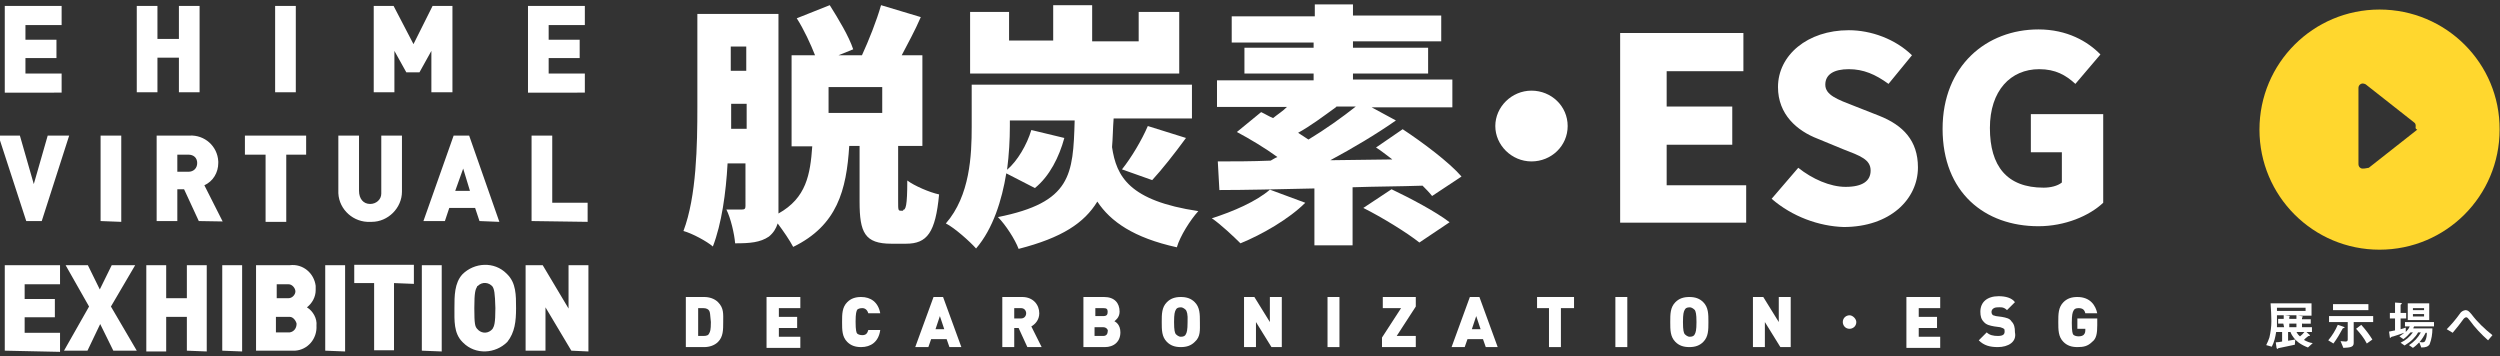
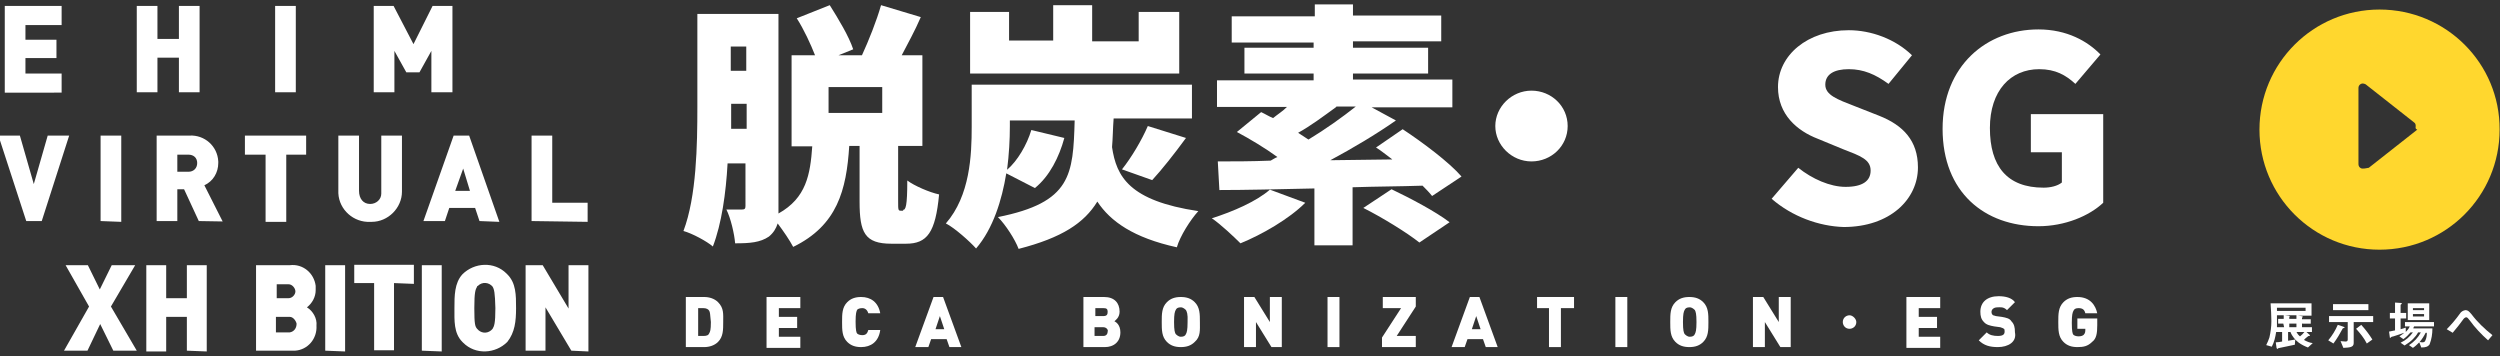
<svg xmlns="http://www.w3.org/2000/svg" version="1.1" id="レイヤー_1" x="0px" y="0px" viewBox="0 0 628.8 89.6" style="enable-background:new 0 0 628.8 89.6;" xml:space="preserve">
  <rect x="0" y="0" width="628.8" height="89.6" fill="#333333" stroke="none" />
  <style type="text/css">
	.st0{fill:#FFFFFF;}
	.st1{fill:#FFD72E;}
</style>
  <g>
    <g id="レイヤー_2_1_">
      <g id="フッダー">
        <path class="st0" d="M580.5,87.4c-0.8-0.3-1.6-0.7-2.3-1.2c-0.9-0.7-1.7-1.6-2.1-2.7h-0.6v2.2c0.6-0.1,1.2-0.2,1.8-0.3l-0.1,1.3     c-1.7,0.4-3,0.6-3.8,0.8c-0.1,0-0.3,0.1-0.4,0.1c0,0-0.2,0.2-0.2,0.2s-0.2-0.2-0.2-0.3l-0.2-1.4c0.5,0,1.1-0.1,1.6-0.2v-2.4h-1.5     c-0.2,1.3-0.5,2.6-1.1,3.7l-1.4-0.4c0.3-0.6,0.6-1.3,0.8-1.9c0.3-1.3,0.5-2.7,0.5-4.1c0-1.3-0.1-3-0.2-4.5h10.3v3.1H578l0.8,0.1     c0.2,0,0.4,0.1,0.4,0.2s-0.1,0.1-0.2,0.2v0.4h2.2v1.1H579v0.9h2.5v1.2h-1.4l0.8,0.7c0,0,0.1,0.1,0.1,0.2c0,0.1-0.1,0.1-0.2,0.1     c-0.1,0-0.2,0-0.3,0.1c-0.2,0.2-0.6,0.4-1,0.9c0.7,0.4,1.4,0.7,2.2,0.8L580.5,87.4z M574.3,81.4H573v-1.2h1.4v-0.9h-1.7v1.5     c0,0.3,0,0.9,0,1.5h1.8L574.3,81.4z M579.9,77.4h-7.2v0.8h7.2V77.4z M577.6,79.3h-2.9l0.8,0.1c0,0,0.4,0,0.4,0.2     s-0.1,0.1-0.1,0.2v0.4h1.8V79.3z M577.6,81.4h-1.8v0.9h1.8V81.4z M577.6,83.5c0.2,0.4,0.5,0.8,0.9,1.1c0.4-0.3,0.8-0.7,1.1-1.1     H577.6z" />
        <path class="st0" d="M589.5,82.5c-0.2,0.1-0.3,0.1-0.3,0.2c-0.7,1.3-1.4,2.5-2.3,3.7l-1.3-0.8c1-1.2,1.8-2.5,2.4-3.9l1.2,0.4     c0.4,0.1,0.5,0.2,0.5,0.3S589.6,82.5,589.5,82.5z M592,81v5.3c0,1.1-1.1,1.1-2.6,1.2l-0.7-1.7c0.3,0,0.8,0.1,1.2,0.1     s0.6-0.1,0.6-0.5V81h-4.7v-1.5h11.1V81H592z M586.8,78v-1.5h8.9V78H586.8z M595.3,86.4c-0.7-1.4-1.7-2.6-2.7-3.7l1.3-1     c1,1.1,2,2.4,2.8,3.7L595.3,86.4z" />
        <path class="st0" d="M607.2,82.1c-0.1,0.2-0.2,0.3-0.2,0.5h4.8c0,1.4-0.2,2.7-0.7,4c-0.4,0.6-1,0.8-2.1,0.8l-0.5-1.3     c-0.5,0.5-1,1-1.6,1.4l-1-0.7c1.3-0.8,2.3-1.9,3-3.2h-0.7c-0.3,0.6-0.8,1.2-1.3,1.7c-0.6,0.6-1.3,1.1-2.1,1.6l-1-0.7     c1.3-0.6,2.3-1.5,3.1-2.6h-0.6c-0.5,0.6-1.1,1.2-1.8,1.7l-1-0.7c0.4-0.3,0.8-0.5,1.2-0.9c-0.9,0.3-2.3,0.8-2.7,0.9     s-0.5,0.1-0.6,0.2s-0.2,0.2-0.2,0.2c-0.1,0-0.1,0-0.1-0.1c0,0,0,0,0,0l-0.2-1.5c0.4-0.1,1-0.2,1.5-0.3v-3h-1.3v-1.4h1.3v-2.6     l1.5,0.1c0.1,0,0.2,0,0.2,0.1s-0.1,0.2-0.1,0.2s-0.2,0.1-0.2,0.2v2h1.4v1.4h-1.4v2.7c0.5-0.1,0.9-0.3,1.3-0.4v1.1     c0.4-0.4,0.8-0.9,1-1.4h-1.2V81h7.3v1.1H607.2z M605.6,80.5v-4.2h5.4v4.2H605.6z M609.7,77.5h-2.8V78h2.8V77.5z M609.7,79h-2.8     v0.6h2.8V79z M610.1,83.7c-0.4,0.8-0.9,1.6-1.5,2.3c0.2,0.1,0.5,0.1,0.7,0.1c0.3,0,0.6-0.1,0.7-0.4c0.3-0.6,0.4-1.3,0.4-2     L610.1,83.7z" />
        <path class="st0" d="M625.8,85.6c-1.7-1.5-3.3-3.2-4.6-5c-0.4-0.5-0.6-0.8-0.9-0.8s-0.7,0.4-0.8,0.6c-0.4,0.6-1.9,2.5-2.6,3.3     l-1.5-0.9c1.2-1.2,2.3-2.5,3.3-3.9c0.3-0.5,0.8-0.8,1.4-0.9c0.6,0,0.9,0.3,1.5,1c1.5,2,3.3,3.7,5.3,5.3L625.8,85.6z" />
        <path class="st1" d="M598.5,2.4c-16.7,0-30.2,13.5-30.2,30.2s13.5,30.2,30.2,30.2s30.2-13.5,30.2-30.2l0,0     C628.8,15.9,615.2,2.4,598.5,2.4z M608,32.6l-12.2,9.6c-1,0.2-1.2,0.2-1.5,0.2c-0.2,0-0.3,0-0.5-0.1c-0.4-0.2-0.6-0.6-0.6-1V22.1     c0-0.6,0.5-1.1,1.1-1.1c0.2,0,0.5,0.1,0.7,0.2l12.2,9.6c0.3,0.2,0.4,0.5,0.4,0.9C607.6,32,607.4,32.4,608,32.6z" />
      </g>
    </g>
    <g>
      <g id="編集モード">
        <g>
          <path class="st0" d="M1.2,23.2V1.5h14.3v4.8H6.4V10h7.8v4.6H6.4v3.9h9.1v4.8H1.2z" />
          <path class="st0" d="M45,23.2v-8.7h-5.4v8.7h-5.2V1.5h5.2v8.3H45V1.5h5.2v21.7H45z" />
          <path class="st0" d="M69.2,23.2V1.5h5.2v21.7H69.2z" />
          <path class="st0" d="M108.5,23.2V12.8l-3,5.4h-3.3l-3-5.4v10.4h-5.2V1.5h5l5,9.6l4.8-9.6h5v21.7      C113.7,23.2,108.5,23.2,108.5,23.2z" />
-           <path class="st0" d="M132.8,23.2V1.5h14.3v4.8H138V10h7.8v4.6H138v3.9h9.1v4.8H132.8z" />
          <path class="st0" d="M10.5,55.6H6.6l-7-21.5h5.4l3.5,12.2L12,34.1h5.4L10.5,55.6z" />
          <path class="st0" d="M25.3,55.6V34.1h5.2v21.7L25.3,55.6z" />
          <path class="st0" d="M50,55.6l-3.7-8h-1.7v8h-5.2V34.1h8.3c3.7-0.2,7,2.6,7.2,6.5c0,0.2,0,0.4,0,0.4c0,2.4-1.3,4.6-3.5,5.6      l4.6,9.1L50,55.6z M47.4,38.9h-2.8v4.3h2.8c1.3,0,2.2-0.9,2.2-2.2S48.7,38.9,47.4,38.9z" />
          <path class="st0" d="M72,38.9v16.9h-5.2V38.9h-5.2v-4.8H77v4.8C77,38.9,72,38.9,72,38.9z" />
          <path class="st0" d="M93.1,55.8c-4.1,0.2-7.8-3-8-7.2c0-0.2,0-0.4,0-0.4V34.1h5.2V48c0,2,1.1,3.3,2.8,3.3c1.5,0,2.8-1.1,2.8-2.6      c0-0.2,0-0.2,0-0.4V34.1h5.2v14.1c0,4.1-3.5,7.6-7.6,7.6C93.3,55.8,93.3,55.8,93.1,55.8z" />
          <path class="st0" d="M120.6,55.6l-1.1-3.3H113l-1.1,3.3h-5.4l7.6-21.5h3.9l7.6,21.7L120.6,55.6z M116.5,42.4l-2,5.6h3.7      L116.5,42.4z" />
          <path class="st0" d="M133.7,55.6V34.1h5.2V51h8.9v4.8L133.7,55.6z" />
-           <path class="st0" d="M1.2,88.2V66.7h13.9v4.8H6.2v3.7h7.6v4.6H6.2v3.9h8.9v4.8L1.2,88.2z" />
          <path class="st0" d="M28.5,88.2l-3.3-6.7L22,88.2h-5.9l6.3-11.1l-5.9-10.4h5.6l3,6.1l3-6.1H34l-6.1,10.4l6.5,11.1H28.5z" />
          <path class="st0" d="M47,88.2v-8.5h-5.2v8.7h-5V66.7h5v8.3H47v-8.3h5v21.7L47,88.2z" />
-           <path class="st0" d="M55.9,88.2V66.7h5v21.7L55.9,88.2z" />
          <path class="st0" d="M73.3,88.2h-8.9V66.7h8.5c3.3-0.4,6.1,2,6.5,5.2c0,0.4,0,0.7,0,1.1c0,1.7-0.9,3.3-2.2,4.3      c1.5,0.9,2.6,2.8,2.4,4.6c0.2,3.3-2.2,6.1-5.4,6.3C73.9,88.2,73.5,88.2,73.3,88.2z M72.6,71.5h-3v3.5h3c0.9,0,1.7-0.9,1.7-1.7      S73.5,71.5,72.6,71.5L72.6,71.5z M72.9,79.7h-3.5v3.9h3.5c1.1-0.2,1.7-1.1,1.7-2.2C74.4,80.6,73.7,79.7,72.9,79.7z" />
          <path class="st0" d="M81.8,88.2V66.7h5v21.7L81.8,88.2z" />
          <path class="st0" d="M99.1,71.2v16.9h-5V71.2h-5v-4.6h15v4.8L99.1,71.2z" />
          <path class="st0" d="M106.1,88.2V66.7h5v21.7L106.1,88.2z" />
          <path class="st0" d="M127.6,86c-3,3-8,3.3-11.1,0.2l-0.2-0.2c-2.2-2.2-2-5.4-2-8.5s0-6.3,2-8.5c3-3,8-3.3,11.1-0.2l0.2,0.2      c2.2,2.2,2.2,5.2,2.2,8.5S129.5,83.6,127.6,86z M123.9,72.1c-0.9-1.1-2.6-1.3-3.7-0.2c-0.2,0-0.2,0.2-0.2,0.2      c-0.4,0.7-0.7,1.3-0.7,5.4s0.2,4.6,0.7,5.2c0.9,1.1,2.4,1.3,3.5,0.4c0.2-0.2,0.2-0.2,0.4-0.4c0.4-0.7,0.7-1.3,0.7-5.2      C124.5,73.6,124.3,72.8,123.9,72.1z" />
          <path class="st0" d="M143.7,88.2l-6.5-10.9v10.9h-5V66.7h4.3l6.5,10.9V66.7h5v21.7L143.7,88.2z" />
        </g>
      </g>
      <g>
        <path class="st0" d="M227.1,52.8c0.7,0,1.1-0.9,1.1-7.4c1.7,1.3,5.6,3,8,3.5c-0.9,9.6-3,12.4-8.3,12.4h-3.7c-6.7,0-8-2.8-8-10.6     V36.7h-2.6c-0.7,11.1-3,20-14.1,25.4c-0.9-1.7-2.4-3.9-3.9-5.9c-0.4,1.3-1.1,2.4-2.2,3.3c-2.2,1.5-4.8,1.7-8.5,1.7     c-0.2-2.4-1.1-6.3-2.2-8.5c1.5,0,3.3,0,3.9,0c0.7,0,0.9-0.2,0.9-0.9V41.1H183c-0.4,7.4-1.5,15.2-3.7,20.9     c-1.5-1.3-5.2-3.3-7.4-3.9c3.3-8.7,3.5-21.7,3.5-31.1V3.5h20.4v48.7c0,0.7,0,1.1,0,1.5c7-3.9,8-9.8,8.5-16.9h-5.2V13.9h5.9     c-1.1-2.8-2.8-6.5-4.6-9.3l8.3-3.3c2.2,3.5,4.8,7.8,5.9,11.1l-3.7,1.5h5.9c1.7-3.7,3.7-8.7,4.8-12.6l10,3     c-1.5,3.5-3.3,6.7-4.8,9.6h5.2v22.8h-6.1v13.9c0,2.2,0,2.4,0.7,2.4h0.7C227.1,53,227.1,52.8,227.1,52.8z M187.8,32.4v-6.3h-3.9     v0.7c0,1.7,0,3.7,0,5.6H187.8z M183.8,11.7v6.1h3.9v-6.1H183.8z M221.9,21.9h-13.5v6.5h13.5V21.9z" />
        <path class="st0" d="M280.1,29.8c-0.2,2.6-0.2,5-0.4,7.2c1.1,7.4,4.3,13.5,21.7,16.1c-2,2.2-4.6,6.3-5.4,9.1     c-10.9-2.4-16.7-6.5-20-11.5c-3.3,5.4-8.9,9.1-19.8,11.9c-0.9-2.4-3.3-6.1-5.2-8c18.5-3.7,18.9-10.6,19.3-24.3H254v1.5     c0,3.3-0.2,7-0.7,10.9c2.6-2.2,5-6.3,6.1-10l8.3,2c-1.3,4.8-3.7,9.6-7.4,12.6l-7.2-3.7c-1.1,6.7-3.3,13.9-7.6,18.9     c-1.5-1.7-5.4-5.2-7.6-6.3c6.1-7,6.5-17.2,6.5-24.3V21.3h55.4v8.5C299.8,29.8,280.1,29.8,280.1,29.8z M296.6,18.5H244V3h9.8v7.2     h11.1V1.3h9.8v9.1h11.7V3h10.2V18.5z M282.2,42.6c2.4-3,5-7.4,6.5-10.9l9.6,3c-3,4.1-6.1,8-8.5,10.6L282.2,42.6z" />
        <path class="st0" d="M328.3,51c-4.1,4.1-10.9,8-16.3,10.2c-1.7-1.7-5-4.8-7.2-6.3c5.4-1.7,11.3-4.3,14.6-7.2L328.3,51z      M360.2,49.3c-0.7-0.9-1.5-1.7-2.4-2.6c-5.9,0.2-11.7,0.2-17.6,0.4v14.6h-9.6V47.4c-9.1,0.2-17.4,0.4-23.9,0.4l-0.4-7.2     c3.9,0,8.5,0,13.3-0.2c0.4-0.2,1.1-0.7,1.7-0.9c-3-2.2-7-4.6-10.2-6.3l6.1-5c0.9,0.4,2,1.1,3,1.5c1.1-0.9,2.4-1.7,3.5-2.8h-17.6     v-6.7h24.3v-1.7h-17.4V12h17.4v-1.3h-20.6V4.1h20.9v-3h9.6v2.8h22.2v6.5h-22.2V12h18.9v6.5h-18.9V20h25v7H345l6.1,3.3     c-5,3.5-10.9,7-16.5,10l15.6-0.2c-1.5-1.1-2.8-2.2-4.1-3l6.7-4.6c5,3.3,11.7,8.3,14.8,11.9L360.2,49.3z M336.1,26.9     c-3.3,2.4-6.5,4.8-9.6,6.5c1.1,0.7,1.7,1.1,2.6,1.7c4.3-2.6,8.5-5.6,11.9-8.3H336.1z M350,47.6c4.6,2.2,11.1,5.6,14.6,8.3L357,61     c-3-2.4-9.3-6.3-14.1-8.7L350,47.6z" />
        <path class="st0" d="M394.3,31.7c0,5-4.1,8.9-9.1,8.9c-5,0-9.1-4.1-9.1-8.9s4.1-8.9,9.1-8.9C390.2,22.8,394.3,26.7,394.3,31.7z" />
-         <path class="st0" d="M407.4,8.3h31.1v9.6h-19.3v8.9h16.5v9.6h-16.5v10.2h20V56h-31.7V8.3z" />
        <path class="st0" d="M445.6,50l6.7-7.8c3.5,2.8,8,4.8,11.9,4.8c4.3,0,6.3-1.5,6.3-4.1c0-2.8-2.6-3.7-7-5.4l-6.3-2.6     c-5.2-2-10-6.1-10-13c0-8,7.4-14.3,17.8-14.3c5.6,0,11.7,2.2,15.9,6.3l-5.9,7.2c-3.3-2.4-6.3-3.7-10-3.7c-3.7,0-5.9,1.3-5.9,3.9     s3,3.7,7.4,5.4l6.1,2.4c6.1,2.4,9.8,6.3,9.8,13c0,8-7,15-18.7,15C457.5,56.9,450.8,54.5,445.6,50z" />
        <path class="st0" d="M488.6,32.4c0-15.9,11.1-25,24.1-25c7.2,0,12.4,3,15.6,6.3l-6.3,7.4c-2.4-2.2-5-3.7-9.1-3.7     c-7.2,0-12.4,5.4-12.4,14.8c0,9.6,4.3,15,13.5,15c1.7,0,3.5-0.4,4.6-1.3v-7.6h-7.8v-9.6H529V51c-3.5,3.3-9.6,5.9-16.3,5.9     C499.2,56.9,488.6,48.4,488.6,32.4z" />
      </g>
      <g>
        <path class="st0" d="M223.4,72.1" />
        <path class="st0" d="M518.8,72.1" />
      </g>
      <g>
        <g>
          <path class="st0" d="M180.6,86c-0.9,0.9-2.2,1.3-3.5,1.3h-4.6V74.7h4.6c1.3,0,2.6,0.4,3.5,1.3c1.5,1.5,1.3,3,1.3,5      C181.9,83,181.9,84.7,180.6,86z M178.4,78.2c-0.2-0.4-0.7-0.7-1.5-0.7h-1.3v7h1.3c0.9,0,1.3-0.2,1.5-0.7      c0.2-0.4,0.4-0.7,0.4-2.8C178.6,78.9,178.6,78.6,178.4,78.2z" />
          <path class="st0" d="M192.8,87.3V74.7h8.5v2.8h-5.4v2.2h4.6v2.8h-4.6v2.2h5.4v2.8h-8.5V87.3z" />
          <path class="st0" d="M216.6,87.3c-1.5,0-2.6-0.4-3.5-1.3c-1.3-1.3-1.3-3-1.3-5s0-3.7,1.3-5c0.9-0.9,2-1.3,3.5-1.3      c2.4,0,4.3,1.3,4.8,4.1h-3c-0.2-0.7-0.7-1.3-1.5-1.3c-0.7,0-1.1,0.2-1.3,0.4c-0.2,0.4-0.4,0.9-0.4,3c0,2.2,0.2,2.8,0.4,3      c0.2,0.2,0.7,0.4,1.3,0.4c1.1,0,1.3-0.7,1.5-1.3h3C221,86,219,87.3,216.6,87.3z" />
          <path class="st0" d="M238.8,87.3l-0.7-2h-3.9l-0.7,2h-3.3l4.6-12.6h2.4l4.6,12.6H238.8z M236.4,79.5l-1.1,3.3h2.2L236.4,79.5z" />
-           <path class="st0" d="M258.4,87.3l-2.2-4.8h-1.1v4.8h-3V74.7h5c2.8,0,4.3,2,4.3,4.1c0,1.7-1.1,2.8-2,3.3l2.6,5.2      C262,87.3,258.4,87.3,258.4,87.3z M256.8,77.5h-1.7v2.6h1.7c0.9,0,1.3-0.7,1.3-1.3C258.1,78.2,257.7,77.5,256.8,77.5z" />
          <path class="st0" d="M277.9,87.3h-5.4V74.7h5.2c2.6,0,3.9,1.5,3.9,3.7c0,1.5-1.1,2.2-1.3,2.4c0.4,0.2,1.5,0.9,1.5,2.8      C281.8,86,280.1,87.3,277.9,87.3z M277.5,77.5h-2v2h2c0.9,0,1.1-0.4,1.1-1.1S278.3,77.5,277.5,77.5z M277.5,82.3h-2.2v2.2h2.2      c0.9,0,1.1-0.7,1.1-1.1C278.8,83,278.3,82.3,277.5,82.3z" />
          <path class="st0" d="M300.5,86c-0.9,0.9-2,1.3-3.5,1.3c-1.5,0-2.6-0.4-3.5-1.3c-1.3-1.3-1.3-3-1.3-5c0-2,0-3.7,1.3-5      c0.9-0.9,2-1.3,3.5-1.3s2.6,0.4,3.5,1.3c1.3,1.3,1.3,3,1.3,5C301.8,83,302,84.7,300.5,86z M298.3,78c-0.2-0.2-0.7-0.7-1.3-0.7      c-0.7,0-1.1,0.2-1.3,0.7c-0.2,0.4-0.4,0.9-0.4,3c0,2.2,0.2,2.6,0.4,3c0.2,0.2,0.7,0.7,1.3,0.7c0.7,0,1.1-0.2,1.3-0.7      c0.2-0.4,0.4-0.9,0.4-3C298.8,78.9,298.5,78.4,298.3,78z" />
          <path class="st0" d="M319.8,87.3l-3.9-6.3v6.3h-3V74.7h2.6l3.9,6.3v-6.3h3v12.6H319.8z" />
          <path class="st0" d="M333.9,87.3V74.7h3v12.6H333.9z" />
          <path class="st0" d="M347.6,87.3v-2.4l4.8-7.4h-4.6v-2.8h8.3v2.4l-4.8,7.4h4.8v2.8H347.6z" />
          <path class="st0" d="M373.7,87.3l-0.7-2h-3.9l-0.7,2h-3.3l4.6-12.6h2.4l4.6,12.6H373.7z M371.3,79.5l-1.1,3.3h2.2L371.3,79.5z" />
          <path class="st0" d="M392.6,77.5v9.8h-3v-9.8h-3v-2.8h9.3v2.8H392.6z" />
          <path class="st0" d="M406.3,87.3V74.7h3v12.6H406.3z" />
          <path class="st0" d="M428.4,86c-0.9,0.9-2,1.3-3.5,1.3c-1.5,0-2.6-0.4-3.5-1.3c-1.3-1.3-1.3-3-1.3-5c0-2,0-3.7,1.3-5      c0.9-0.9,2-1.3,3.5-1.3c1.5,0,2.6,0.4,3.5,1.3c1.3,1.3,1.3,3,1.3,5C429.7,83,429.7,84.7,428.4,86z M426.3,78      c-0.2-0.2-0.7-0.7-1.3-0.7c-0.7,0-1.1,0.2-1.3,0.7c-0.2,0.4-0.4,0.9-0.4,3c0,2.2,0.2,2.6,0.4,3c0.2,0.2,0.7,0.7,1.3,0.7      c0.7,0,1.1-0.2,1.3-0.7c0.2-0.4,0.4-0.9,0.4-3C426.7,78.9,426.5,78.4,426.3,78z" />
          <path class="st0" d="M447.8,87.3l-3.9-6.3v6.3h-3V74.7h2.6l3.9,6.3v-6.3h3v12.6H447.8z" />
          <path class="st0" d="M466.9,81c0,1.1-0.9,1.7-1.7,1.7c-1.1,0-1.7-0.9-1.7-1.7c0-1.1,0.9-1.7,1.7-1.7S466.9,80.2,466.9,81z" />
          <path class="st0" d="M479.5,87.3V74.7h8.5v2.8h-5.4v2.2h4.6v2.8h-4.6v2.2h5.4v2.8h-8.5V87.3z" />
          <path class="st0" d="M502.5,87.3c-2,0-3.5-0.4-4.8-1.7l2-2c0.7,0.7,1.7,0.9,2.8,0.9c1.3,0,1.7-0.4,1.7-1.1c0-0.2,0-0.7-0.2-0.7      c-0.2-0.2-0.4-0.2-0.9-0.4l-1.5-0.2c-1.1-0.2-2-0.4-2.6-1.1c-0.7-0.7-0.9-1.5-0.9-2.6c0-2.4,1.7-3.9,4.6-3.9      c1.7,0,3.3,0.4,4.1,1.5l-2,2c-0.9-0.9-1.7-0.7-2.4-0.7c-1.1,0-1.5,0.7-1.5,1.1c0,0.2,0,0.4,0.2,0.7s0.4,0.2,0.9,0.4l1.5,0.2      c1.1,0.2,2,0.4,2.4,1.1c0.7,0.7,0.9,1.5,0.9,2.8C507.3,86,505.1,87.3,502.5,87.3z" />
          <path class="st0" d="M526.2,86c-1.1,1.1-2.2,1.3-3.7,1.3s-2.6-0.4-3.5-1.3c-1.3-1.3-1.3-3-1.3-5c0-2,0-3.7,1.3-5      c0.9-0.9,2-1.3,3.5-1.3c3.3,0,4.6,2.2,5,4.1h-3c-0.2-0.9-0.7-1.3-1.7-1.3c-0.7,0-1.1,0.2-1.3,0.7c-0.2,0.4-0.4,0.9-0.4,3      c0,2.2,0.2,2.8,0.4,3c0.2,0.2,0.7,0.4,1.3,0.4c0.7,0,1.1-0.2,1.3-0.4c0.4-0.4,0.4-0.9,0.4-1.3v-0.2h-2v-2.6h5v1.7      C527.5,83.8,527.3,85.2,526.2,86z" />
        </g>
      </g>
    </g>
  </g>
</svg>